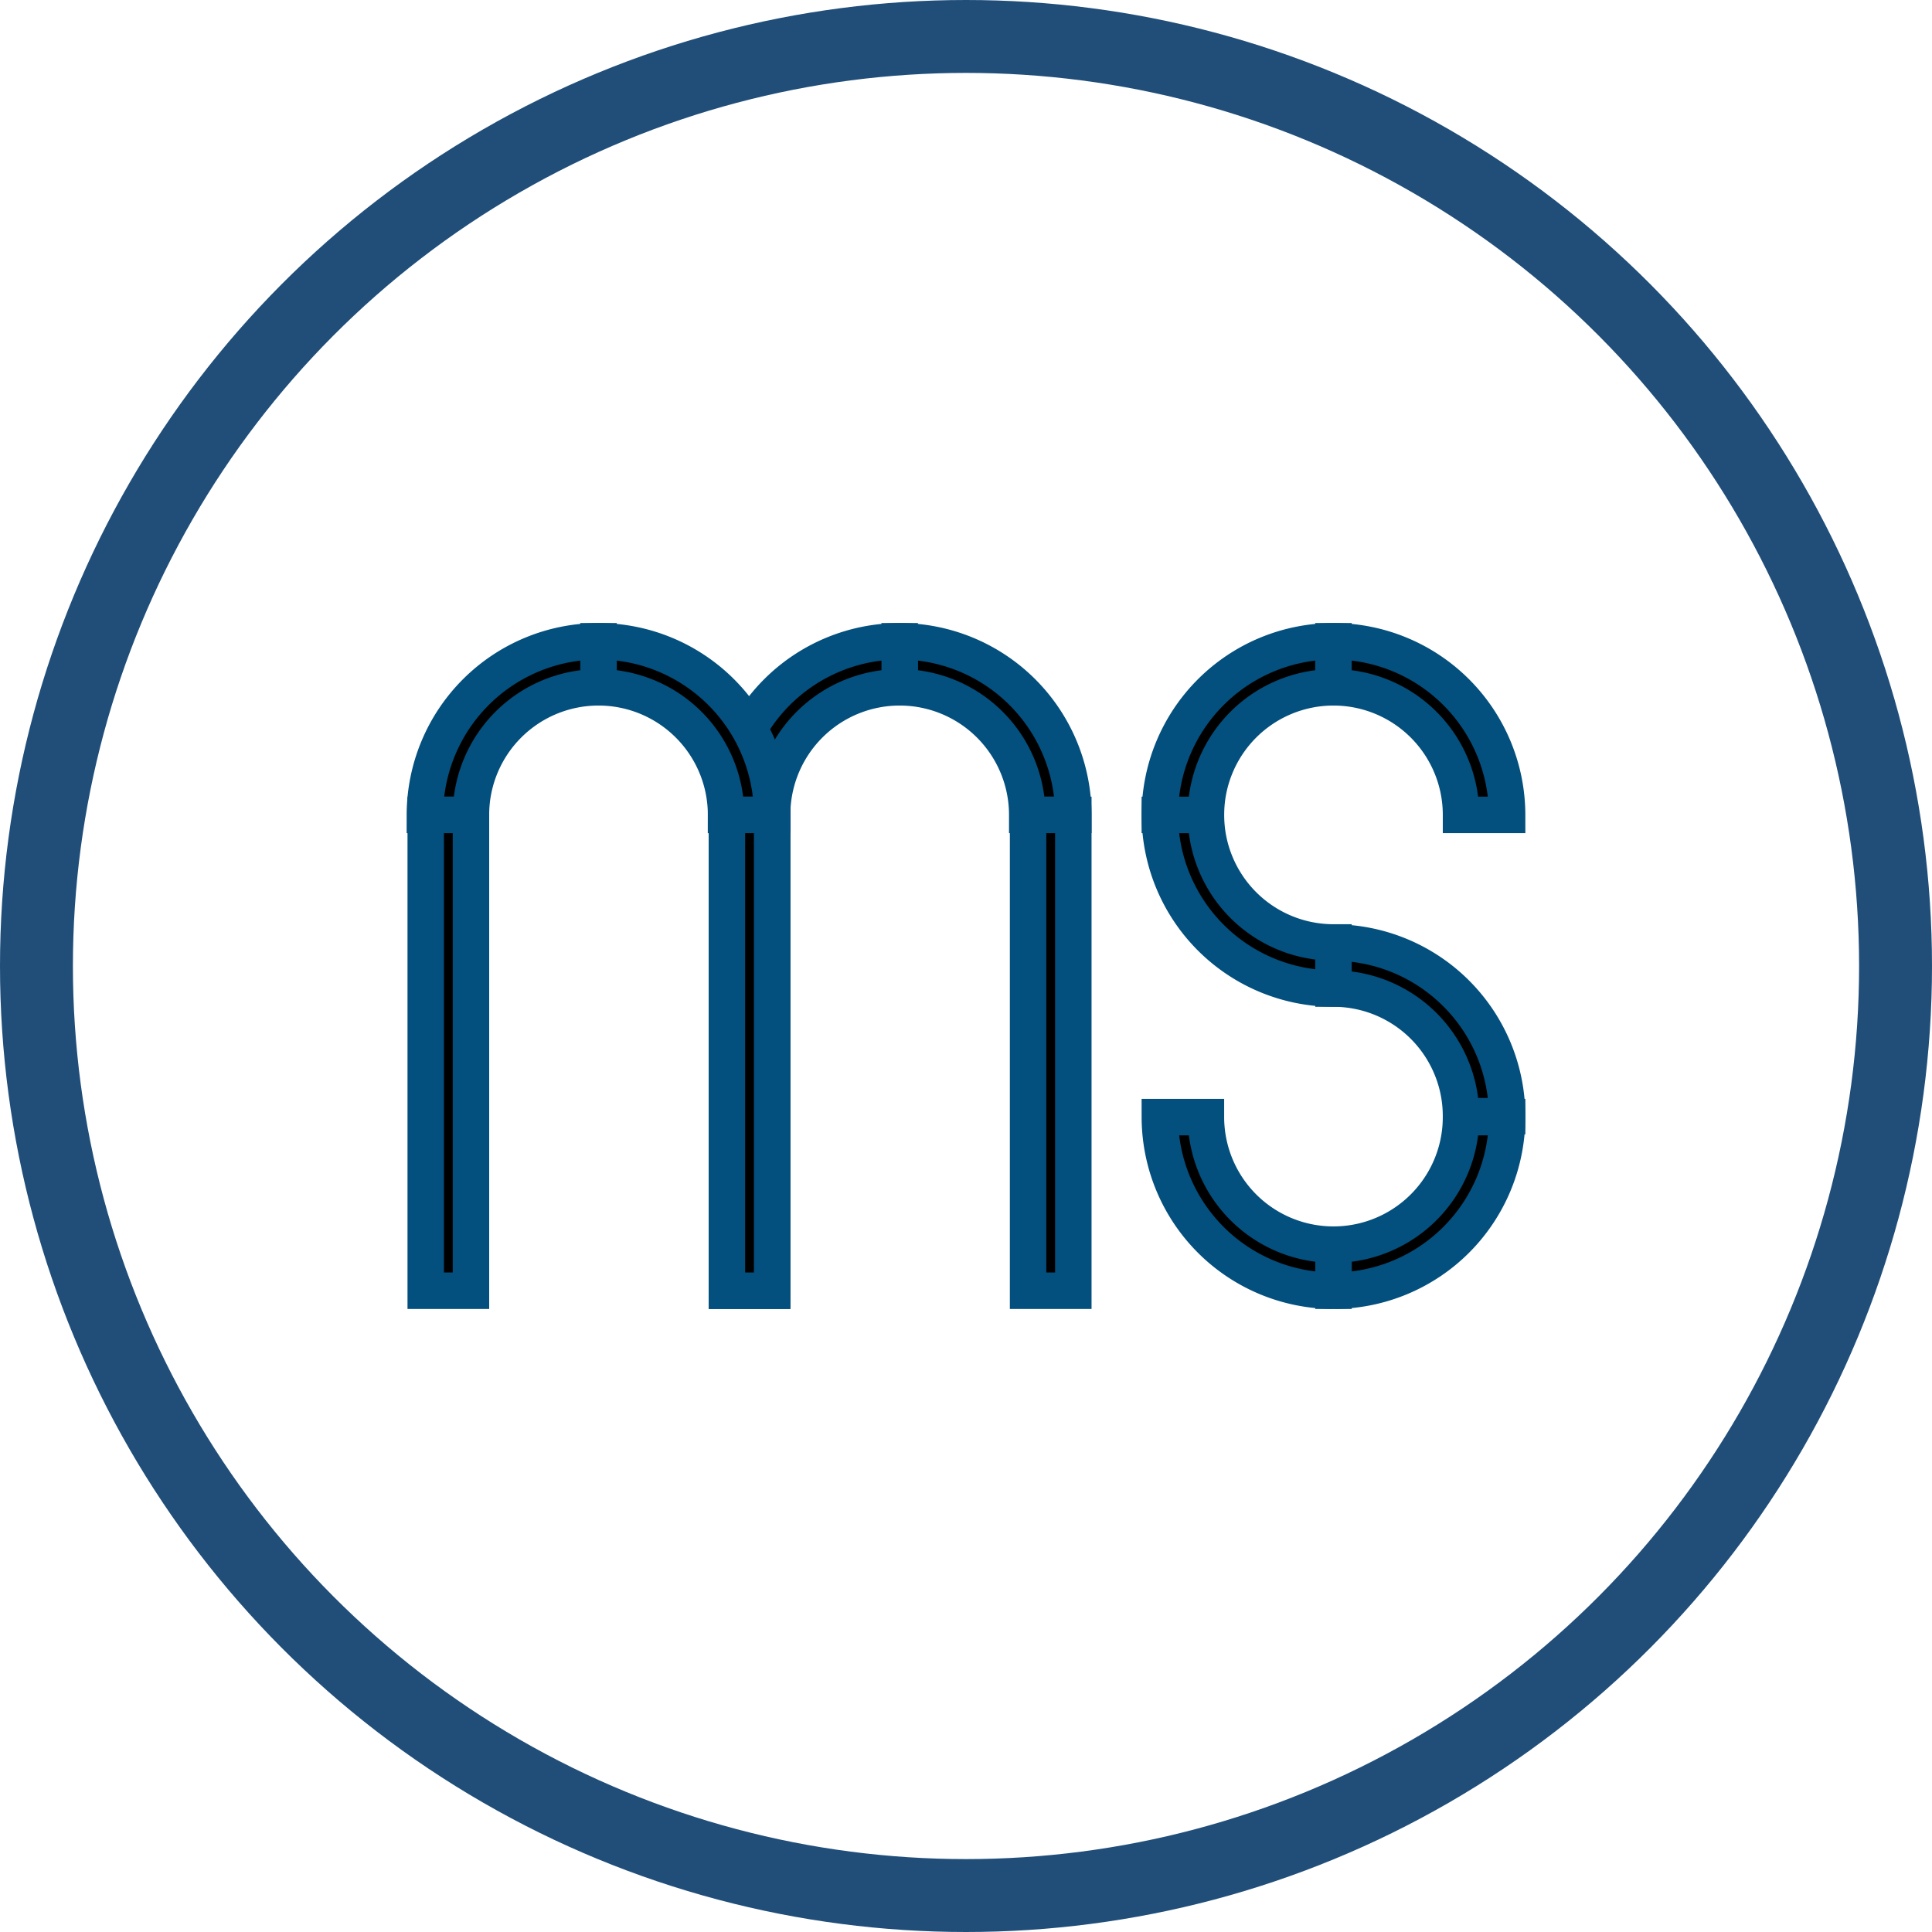
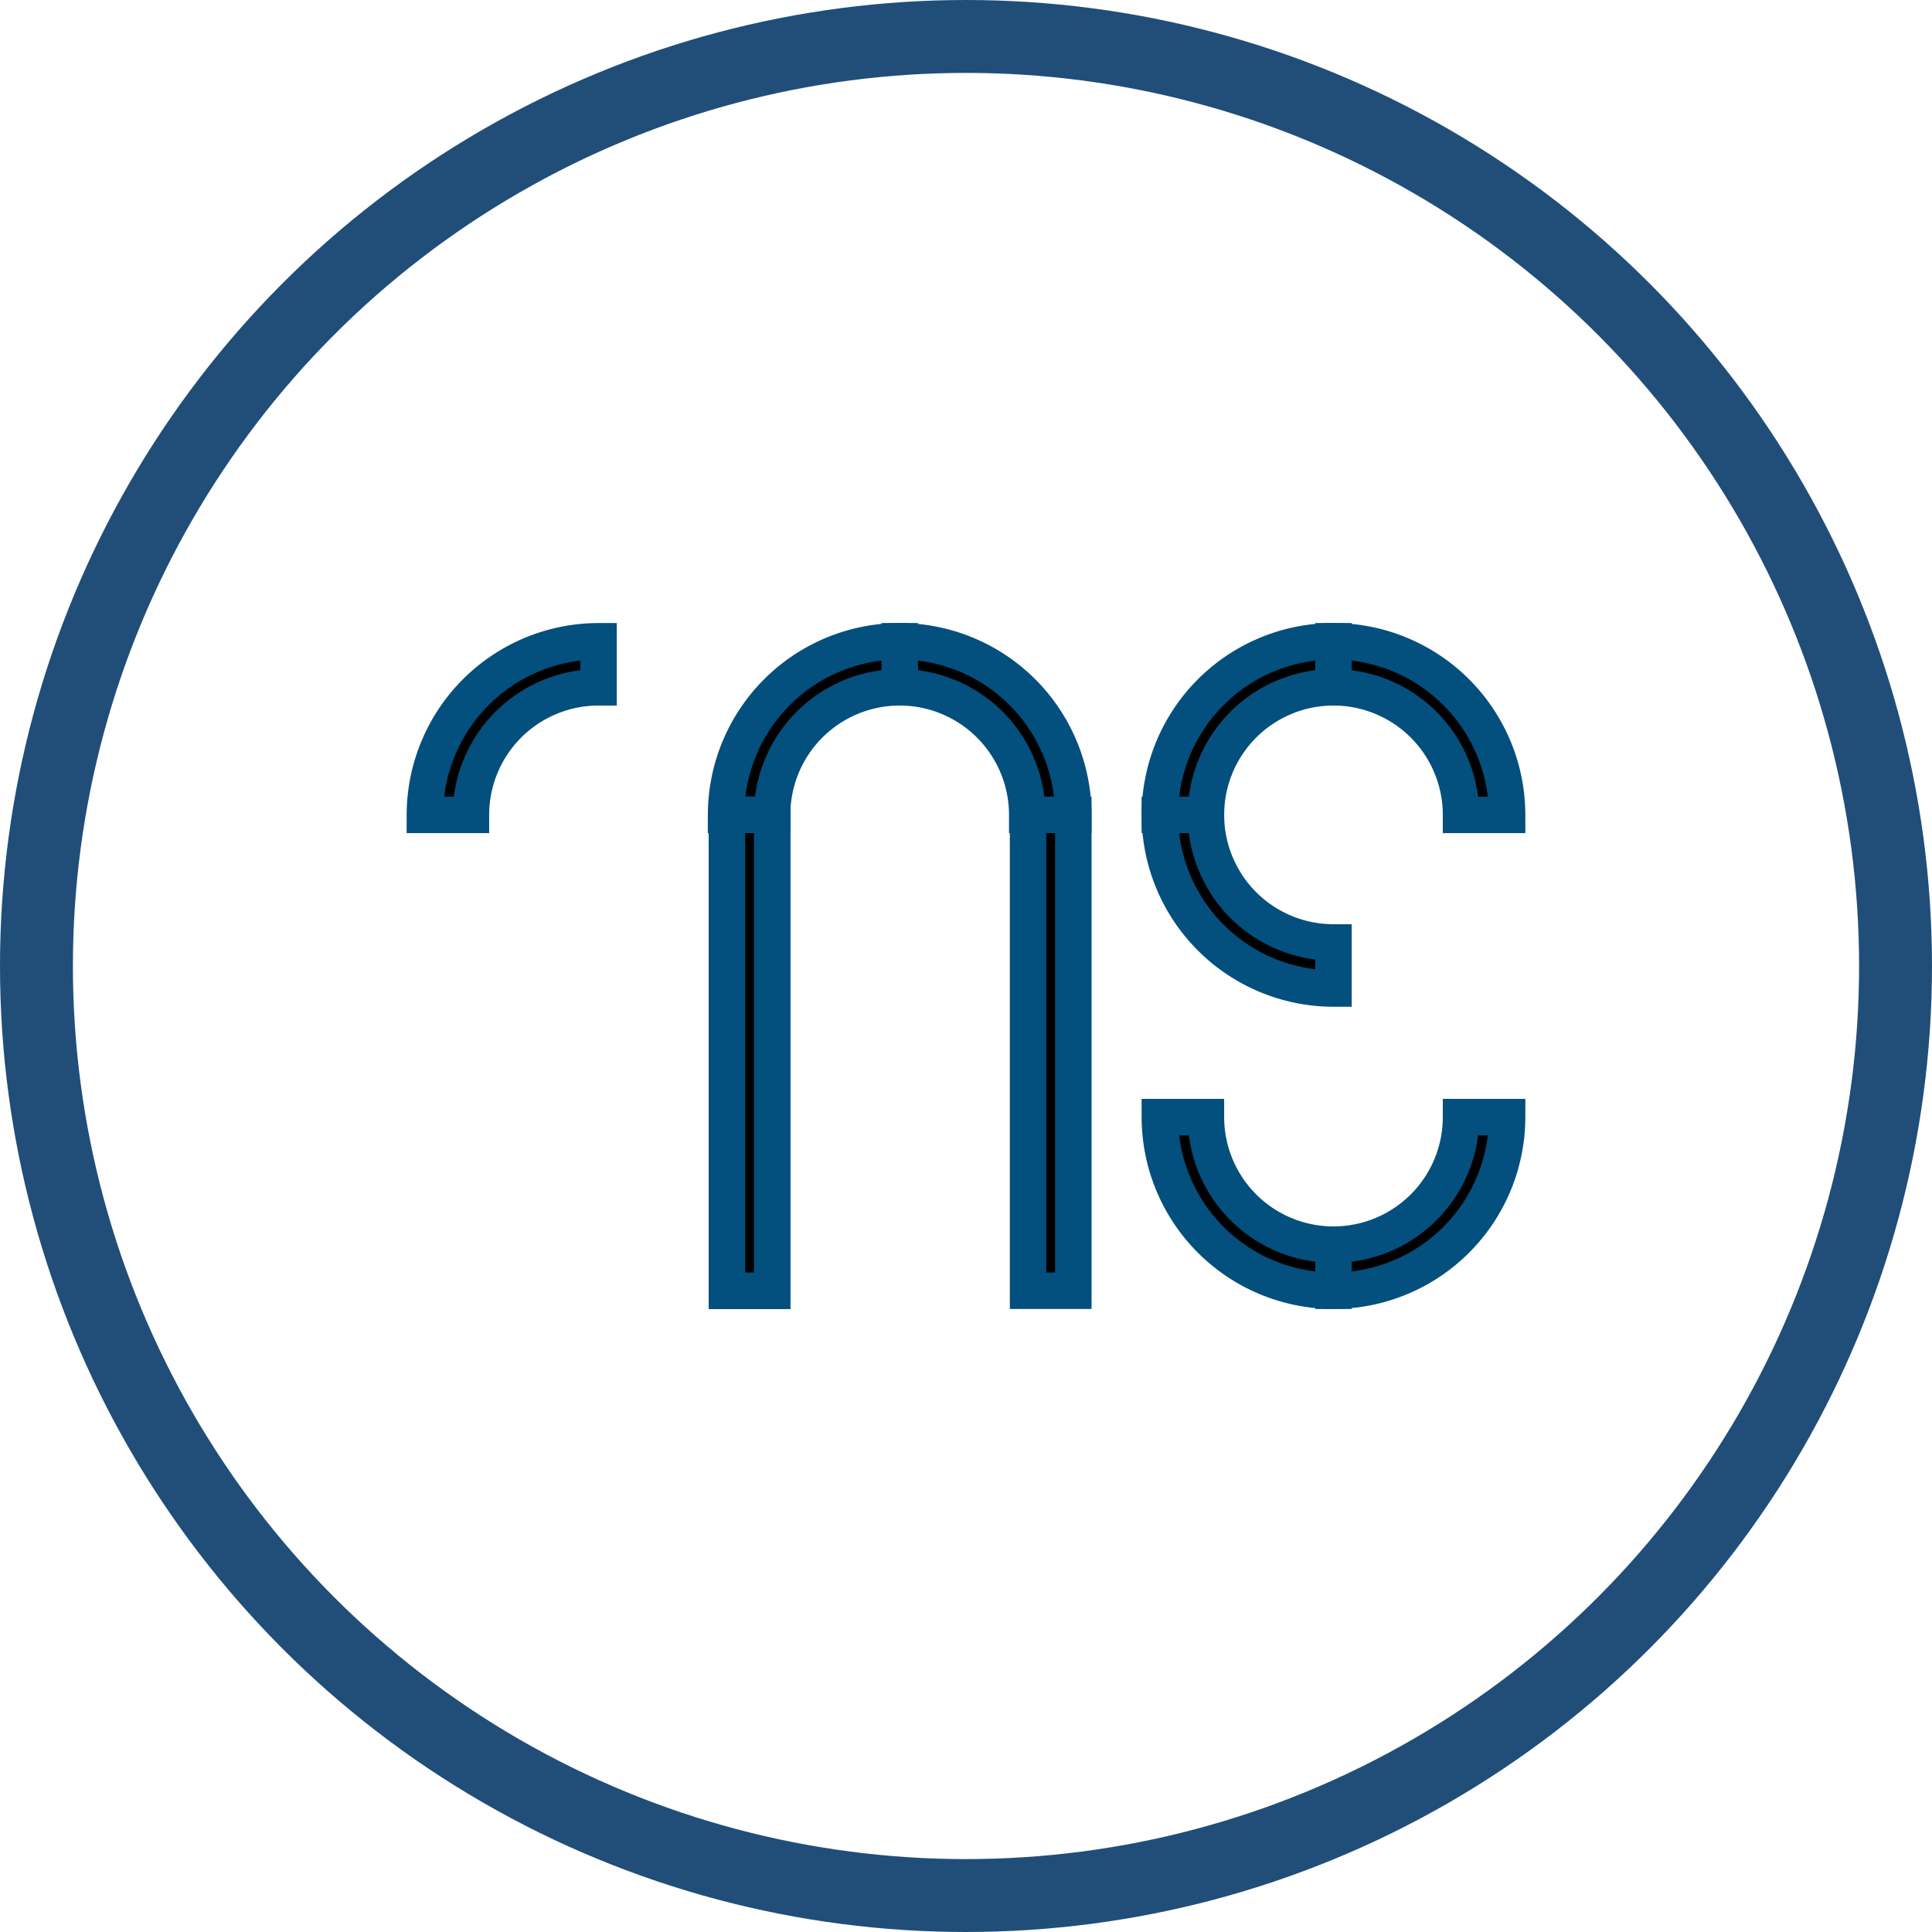
<svg xmlns="http://www.w3.org/2000/svg" width="53" height="53" viewBox="0 0 53 53">
  <g id="middle-school-badge" transform="translate(-133 -2227.523)">
    <g id="Group_981" data-name="Group 981" transform="translate(0 187.523)">
      <g id="Ellipse_32" data-name="Ellipse 32" transform="translate(133 2040)" fill="none" stroke="#204e79" stroke-width="2">
-         <circle cx="26.5" cy="26.5" r="26.5" stroke="none" />
        <circle cx="26.5" cy="26.5" r="25.5" fill="none" />
      </g>
    </g>
    <g id="Group_982" data-name="Group 982" transform="translate(-494.415 203.656)">
      <path id="Path_824" data-name="Path 824" d="M951.819,2046.222h1.264a4.768,4.768,0,0,0-4.763-4.763v1.263A3.5,3.5,0,0,1,951.819,2046.222Z" transform="translate(-296.224)" fill="currentColor" stroke="#034F7D" stroke-width="1" />
      <path id="Path_825" data-name="Path 825" d="M840,2042.722v-1.263a4.768,4.768,0,0,0-4.763,4.763H836.5A3.5,3.5,0,0,1,840,2042.722Z" transform="translate(-187.904)" fill="currentColor" stroke="#034F7D" stroke-width="1" />
      <path id="Path_826" data-name="Path 826" d="M1119.021,2154.542h-1.264a4.769,4.769,0,0,0,4.763,4.763v-1.264A3.5,3.5,0,0,1,1119.021,2154.542Z" transform="translate(-458.524 -108.32)" fill="currentColor" stroke="#034F7D" stroke-width="1" />
      <path id="Path_827" data-name="Path 827" d="M1122.52,2042.722v-1.263a4.768,4.768,0,0,0-4.763,4.763h1.264A3.5,3.5,0,0,1,1122.52,2042.722Z" transform="translate(-458.524)" fill="currentColor" stroke="#034F7D" stroke-width="1" />
      <path id="Path_828" data-name="Path 828" d="M1234.355,2046.222h1.264a4.768,4.768,0,0,0-4.763-4.763v1.263A3.5,3.5,0,0,1,1234.355,2046.222Z" transform="translate(-566.86)" fill="currentColor" stroke="#034F7D" stroke-width="1" />
-       <path id="Path_829" data-name="Path 829" d="M1234.355,2242.43h1.264a4.768,4.768,0,0,0-4.763-4.763v1.263A3.5,3.5,0,0,1,1234.355,2242.43Z" transform="translate(-566.86 -187.944)" fill="currentColor" stroke="#034F7D" stroke-width="1" />
      <path id="Path_830" data-name="Path 830" d="M1230.856,2354.863v1.264a4.768,4.768,0,0,0,4.763-4.763h-1.264A3.5,3.5,0,0,1,1230.856,2354.863Z" transform="translate(-566.86 -296.852)" fill="currentColor" stroke="#034F7D" stroke-width="1" />
      <path id="Path_831" data-name="Path 831" d="M1119.021,2351.364h-1.264a4.768,4.768,0,0,0,4.763,4.763v-1.264A3.5,3.5,0,0,1,1119.021,2351.364Z" transform="translate(-458.524 -296.852)" fill="currentColor" stroke="#034F7D" stroke-width="1" />
      <rect id="Rectangle_905" data-name="Rectangle 905" width="1.241" height="13.053" transform="translate(656.859 2059.275) rotate(180)" fill="currentColor" stroke="#034F7D" stroke-width="1" />
      <rect id="Rectangle_906" data-name="Rectangle 906" width="1.241" height="13.053" transform="translate(648.597 2059.275) rotate(180)" fill="currentColor" stroke="#034F7D" stroke-width="1" />
-       <path id="Path_832" data-name="Path 832" d="M755.653,2046.222h1.264a4.768,4.768,0,0,0-4.763-4.763v1.263A3.5,3.5,0,0,1,755.653,2046.222Z" transform="translate(-108.32)" fill="currentColor" stroke="#034F7D" stroke-width="1" />
      <path id="Path_833" data-name="Path 833" d="M643.834,2042.722v-1.263a4.768,4.768,0,0,0-4.763,4.763h1.263A3.5,3.5,0,0,1,643.834,2042.722Z" fill="currentColor" stroke="#034F7D" stroke-width="1" />
      <rect id="Rectangle_907" data-name="Rectangle 907" width="1.241" height="13.053" transform="translate(648.597 2059.275) rotate(180)" fill="currentColor" stroke="#034F7D" stroke-width="1" />
-       <rect id="Rectangle_908" data-name="Rectangle 908" width="1.241" height="13.053" transform="translate(640.335 2059.275) rotate(180)" fill="currentColor" stroke="#034F7D" stroke-width="1" />
    </g>
  </g>
</svg>